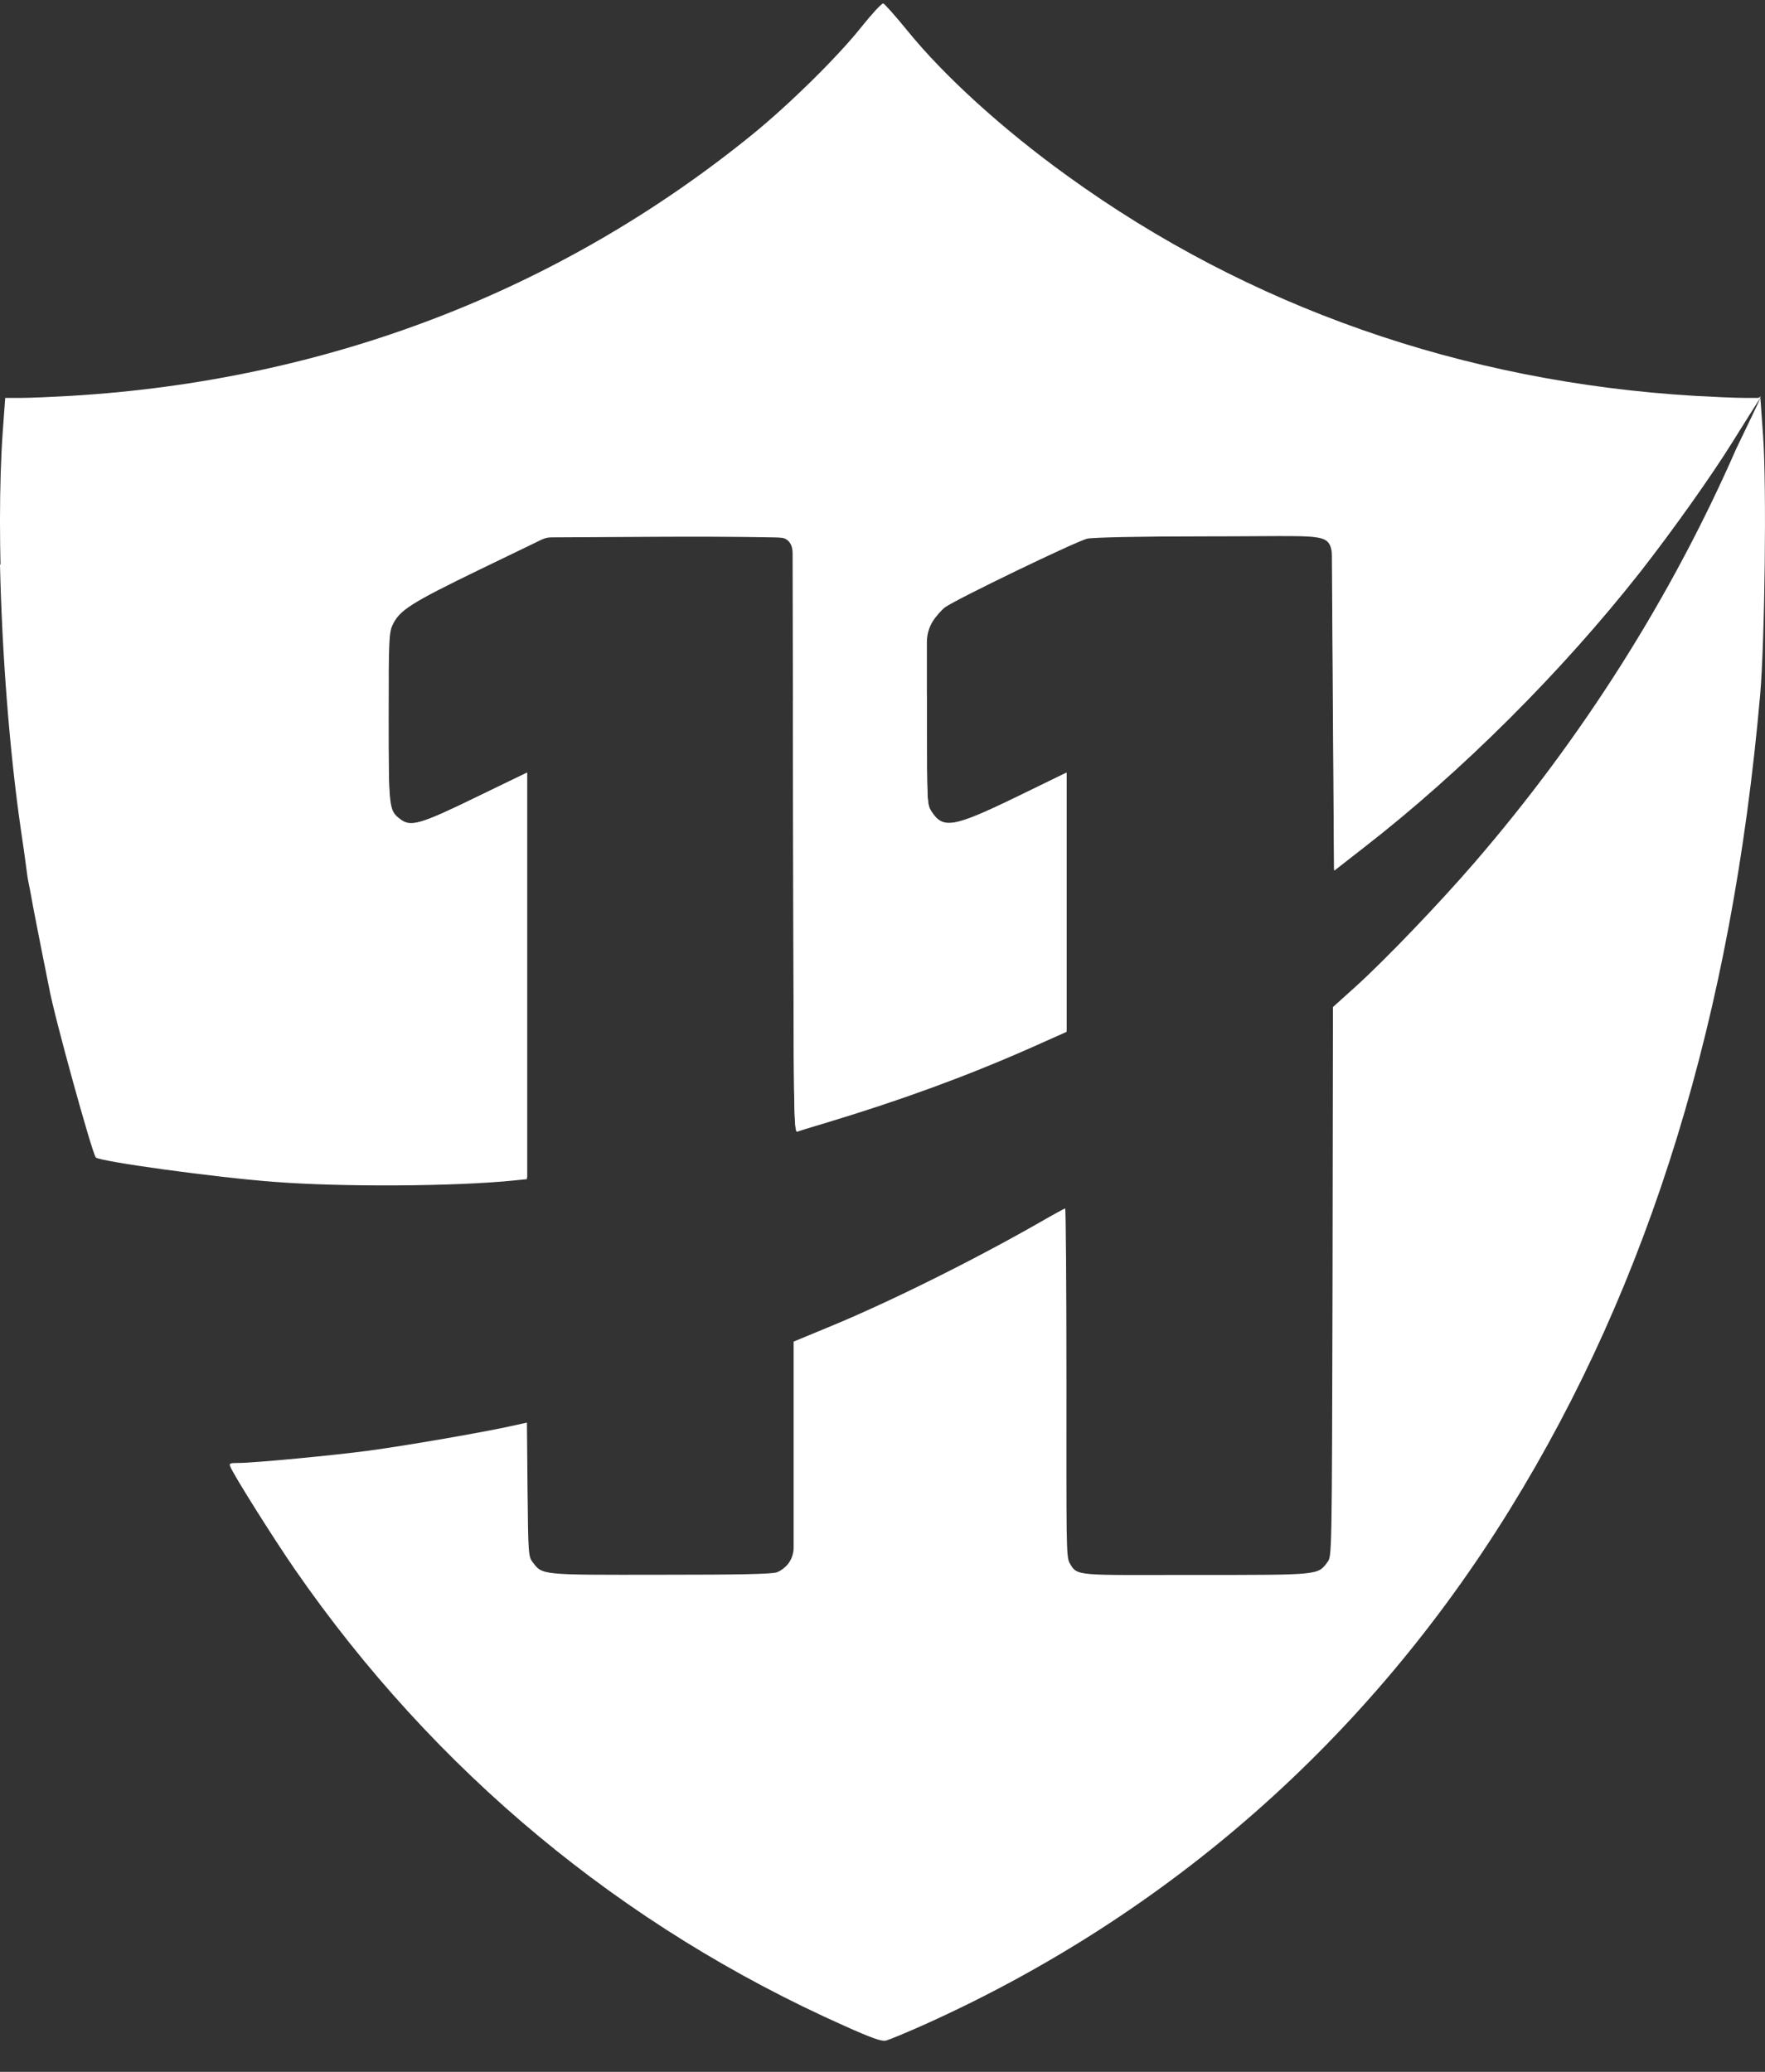
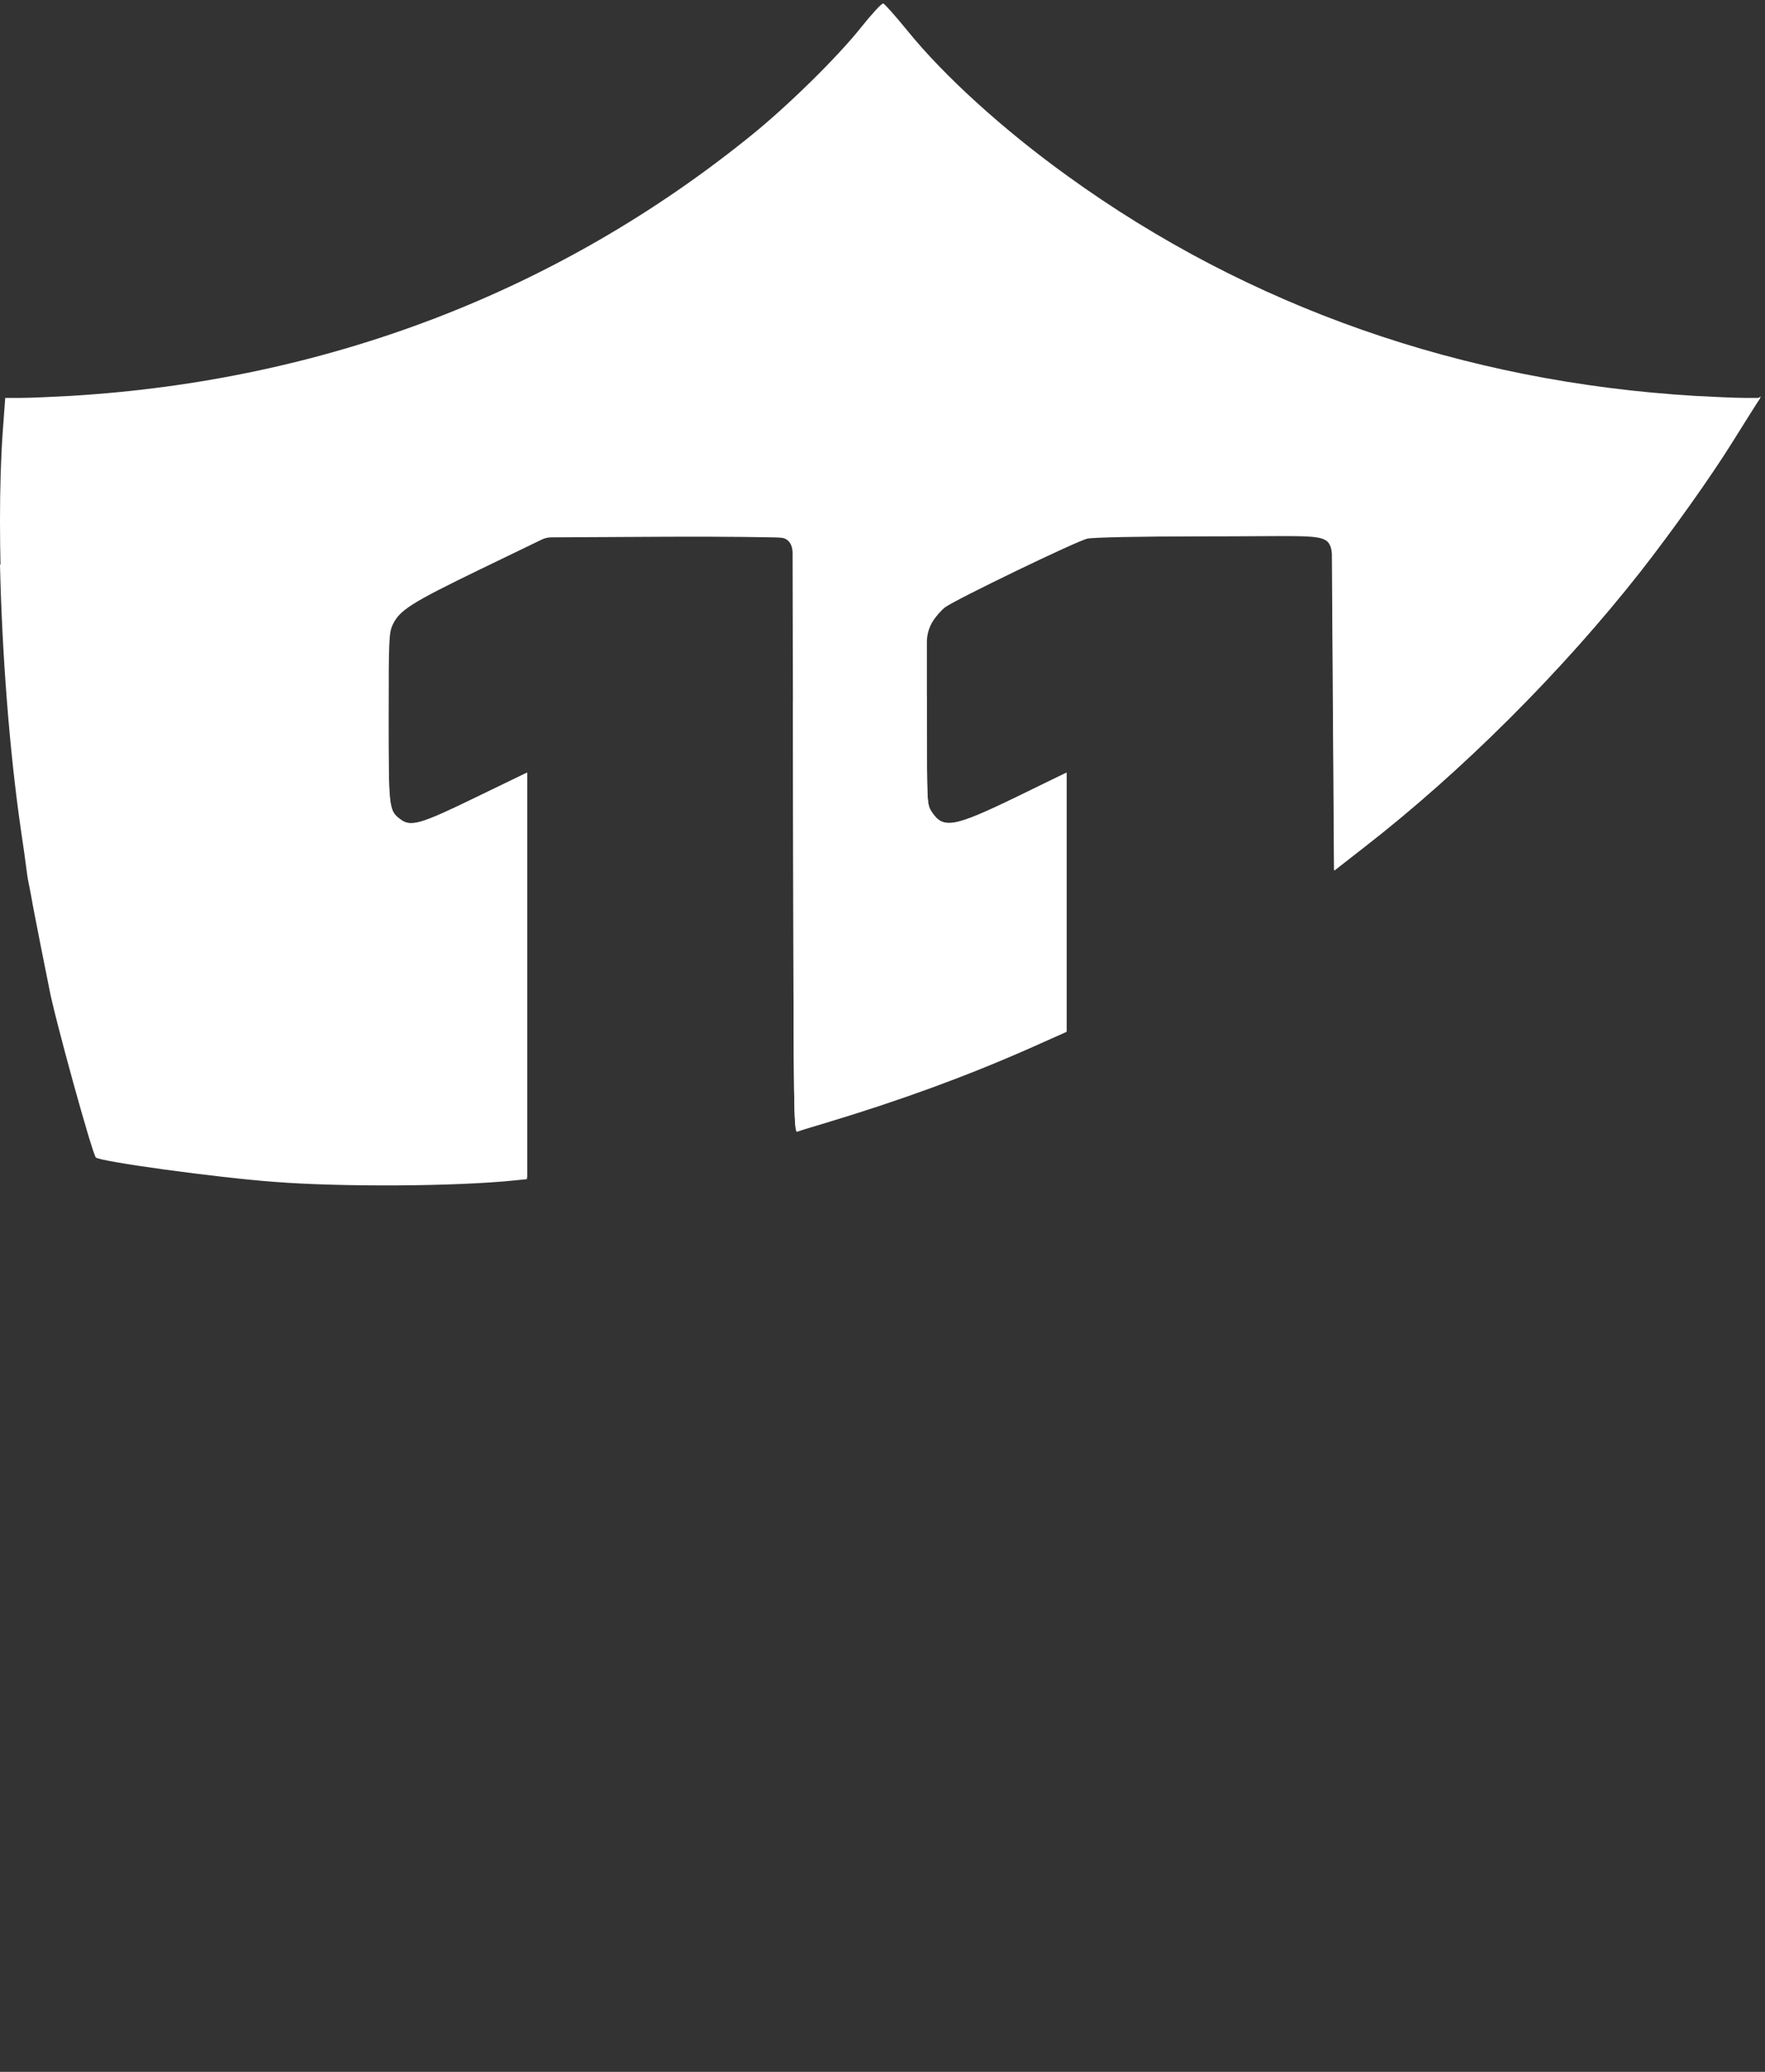
<svg xmlns="http://www.w3.org/2000/svg" width="46" height="54" viewBox="0 0 46 54" fill="none">
  <rect x="0" y="0" width="46" height="54" fill="#333333" stroke="none" />
-   <path d="M45.88 10.375C45.882 10.372 45.881 10.371 45.88 10.372L45.88 10.375C45.862 10.428 45.519 11.135 45.246 11.705C43.556 15.563 41.248 19.214 38.437 22.473C37.518 23.54 36.107 25.01 35.347 25.7L34.74 26.247L34.729 33.406L34.729 33.413C34.712 40.55 34.712 40.566 34.597 40.714C34.34 41.054 34.406 41.049 31.239 41.049C28.029 41.049 28.081 41.095 27.876 40.737C27.783 40.567 27.794 40.168 27.794 35.991C27.794 33.518 27.778 31.496 27.761 31.496C27.745 31.496 27.444 31.66 27.094 31.862C25.349 32.86 23.113 33.969 21.57 34.6L20.684 34.967V37.758V40.335C20.684 40.478 20.64 40.618 20.558 40.736C20.487 40.837 20.351 40.943 20.247 40.98C20.11 41.028 19.268 41.044 17.211 41.044C14.072 41.049 14.138 41.054 13.881 40.714C13.771 40.571 13.766 40.486 13.749 38.82L13.733 37.079L13.12 37.212C12.295 37.381 10.61 37.673 9.637 37.806C8.745 37.928 6.623 38.13 6.224 38.13C5.994 38.13 5.967 38.14 6 38.22C6.076 38.427 7.143 40.12 7.679 40.895C11.316 46.154 16.2 50.215 22.013 52.804C22.697 53.112 22.97 53.208 23.08 53.187C23.162 53.171 23.632 52.974 24.119 52.757C30.463 49.896 35.648 45.332 39.345 39.35C43.004 33.433 45.142 26.464 45.875 18.095C45.995 16.688 46.044 12.686 45.951 11.37L45.88 10.375Z" fill="white" />
  <path d="M19.59 3.52C20.547 2.745 21.821 1.492 22.434 0.723C22.718 0.367 22.981 0.08 23.019 0.091C23.052 0.096 23.331 0.409 23.643 0.792C24.605 1.98 26.142 3.376 27.821 4.586C32.541 7.999 38.125 9.957 44.173 10.318C44.655 10.345 45.234 10.371 45.464 10.371H45.88C45.858 10.398 45.393 11.13 45.158 11.512C44.584 12.436 43.561 13.869 42.746 14.909C40.695 17.515 38.086 20.11 35.538 22.079L34.767 22.679L34.739 18.582L34.712 14.485C34.712 14.329 34.679 14.156 34.545 14.078C34.293 13.931 33.735 13.98 31.338 13.98C29.68 13.98 28.488 14.007 28.34 14.039C28.067 14.097 24.917 15.62 24.633 15.827C24.534 15.902 24.386 16.071 24.304 16.204C24.208 16.364 24.157 16.547 24.157 16.733V18.704C24.157 20.944 24.157 20.959 24.277 21.151C24.578 21.612 24.84 21.57 26.497 20.768L27.794 20.137V23.502V26.861L26.826 27.291C25.157 28.023 23.479 28.634 21.559 29.212C21.181 29.324 20.831 29.43 20.782 29.451C20.689 29.488 20.684 29.09 20.673 21.952L20.657 14.41C20.657 14.215 20.564 14.039 20.371 14.017C20.296 14.009 20.226 14.007 20.185 14.007C20.041 14.007 19.202 13.98 17.14 13.991L14.362 14.006C14.279 14.007 14.197 14.026 14.122 14.062L12.513 14.84C10.708 15.716 10.413 15.902 10.232 16.289C10.139 16.485 10.129 16.687 10.129 18.693C10.129 21.076 10.134 21.124 10.435 21.352C10.703 21.559 10.96 21.485 12.431 20.768L13.738 20.137V25.412V30.683L13.426 30.714C11.884 30.873 8.903 30.889 7.148 30.751C5.644 30.64 2.619 30.226 2.51 30.12C2.417 30.03 1.411 26.399 1.29 25.709C1.274 25.635 1.181 25.157 1.077 24.648C0.979 24.139 0.864 23.576 0.837 23.401C0.804 23.226 0.765 23.024 0.749 22.95C0.733 22.875 0.711 22.711 0.694 22.578C0.678 22.445 0.618 22.016 0.558 21.623C0.087 18.396 -0.121 13.975 0.071 11.258L0.136 10.371H0.552C0.782 10.371 1.362 10.345 1.843 10.318C8.51 9.92 14.564 7.596 19.59 3.52Z" fill="white" />
  <path d="M0.681 22.591C0.665 22.458 0.605 22.026 0.545 21.631C0.244 19.56 0.051 17 0 14.709C2.475 15.778 6.539 17 10.123 17.611C10.122 17.877 10.122 18.3 10.122 18.688C10.122 21.082 10.127 21.13 10.428 21.359C10.696 21.567 10.954 21.493 12.426 20.773L13.734 20.138V25.439V30.733L13.422 30.765C11.878 30.925 8.896 30.941 7.139 30.803C5.634 30.691 2.608 30.275 2.498 30.168C2.405 30.078 1.398 26.43 1.278 25.737C1.262 25.662 1.169 25.183 1.065 24.671C0.966 24.159 0.851 23.593 0.824 23.418C0.791 23.242 0.753 23.039 0.736 22.964C0.72 22.89 0.698 22.724 0.681 22.591Z" fill="white" />
  <path d="M20.782 29.496C20.689 29.534 20.684 29.134 20.673 21.962L20.665 18.272C21.403 18.255 23.136 18.201 24.159 18.12V18.698V18.698C24.159 20.949 24.159 20.965 24.279 21.157C24.58 21.62 24.843 21.578 26.501 20.773L27.798 20.138V23.519V26.894L26.829 27.326C25.16 28.062 23.48 28.675 21.559 29.256C21.182 29.368 20.831 29.475 20.782 29.496Z" fill="white" />
  <path d="M34.776 22.692L34.748 18.576L34.728 15.574C37.392 14.57 43.354 12.115 45.896 10.327C45.874 10.353 45.409 11.089 45.173 11.473C44.599 12.401 43.575 13.841 42.76 14.886C40.708 17.504 38.097 20.111 35.547 22.09L34.776 22.692Z" fill="white" />
</svg>